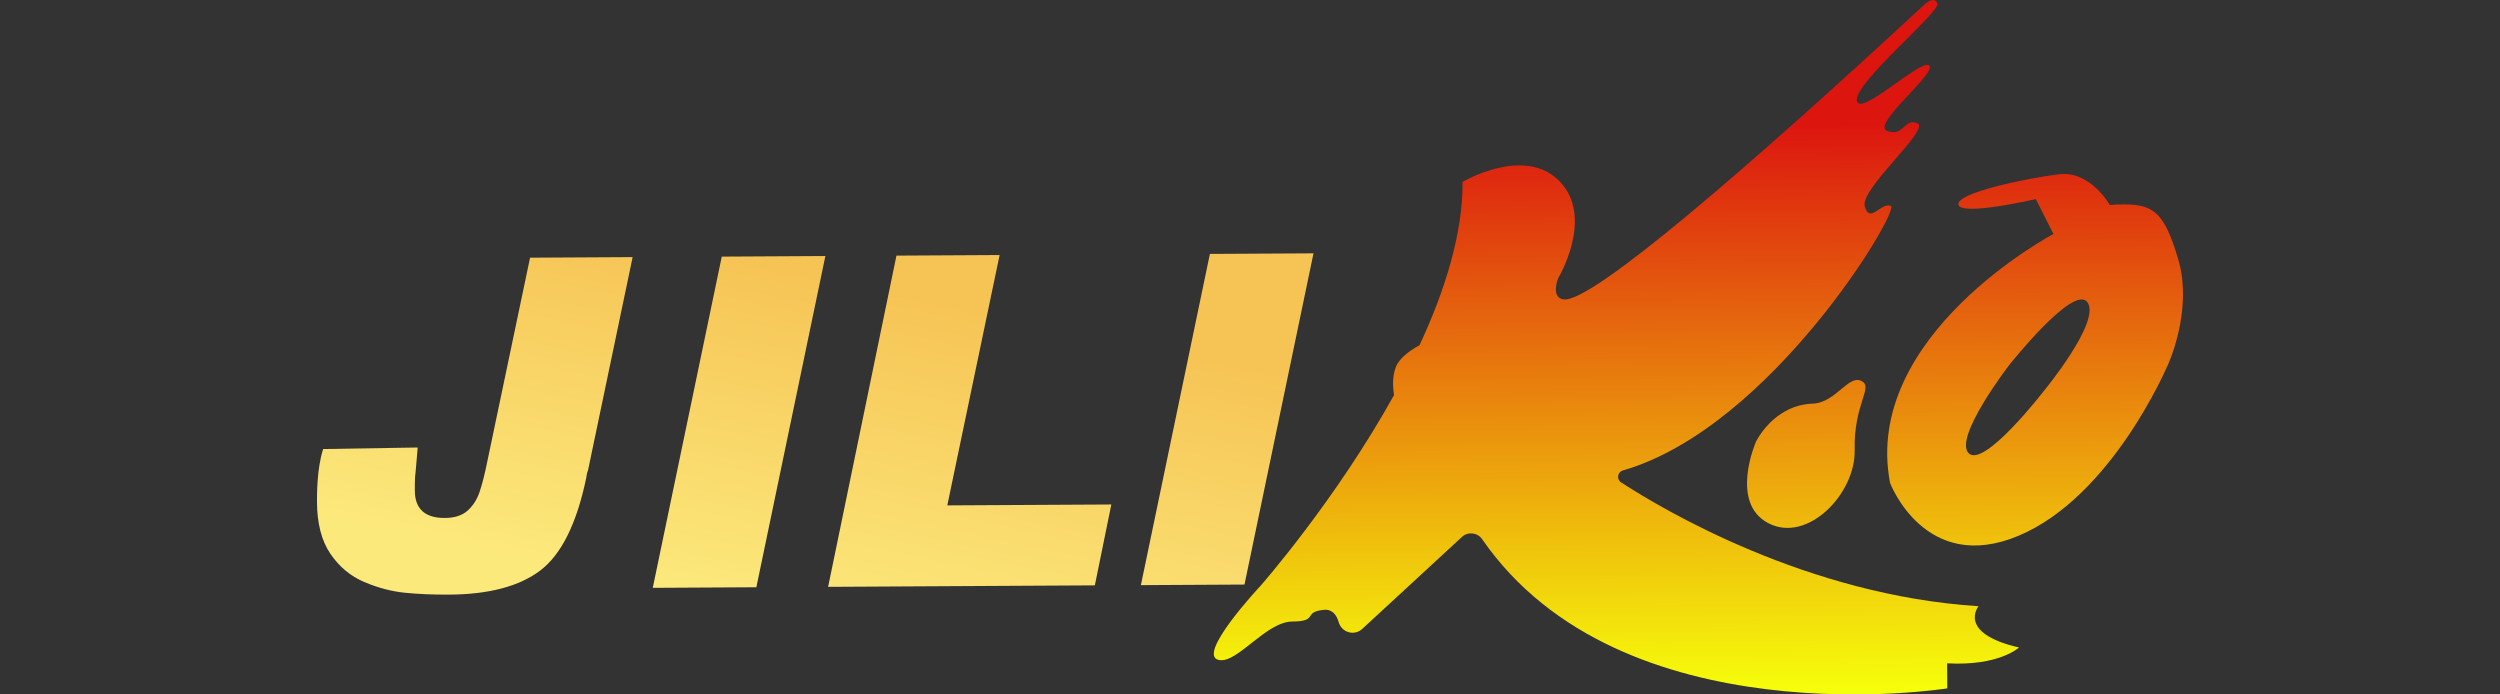
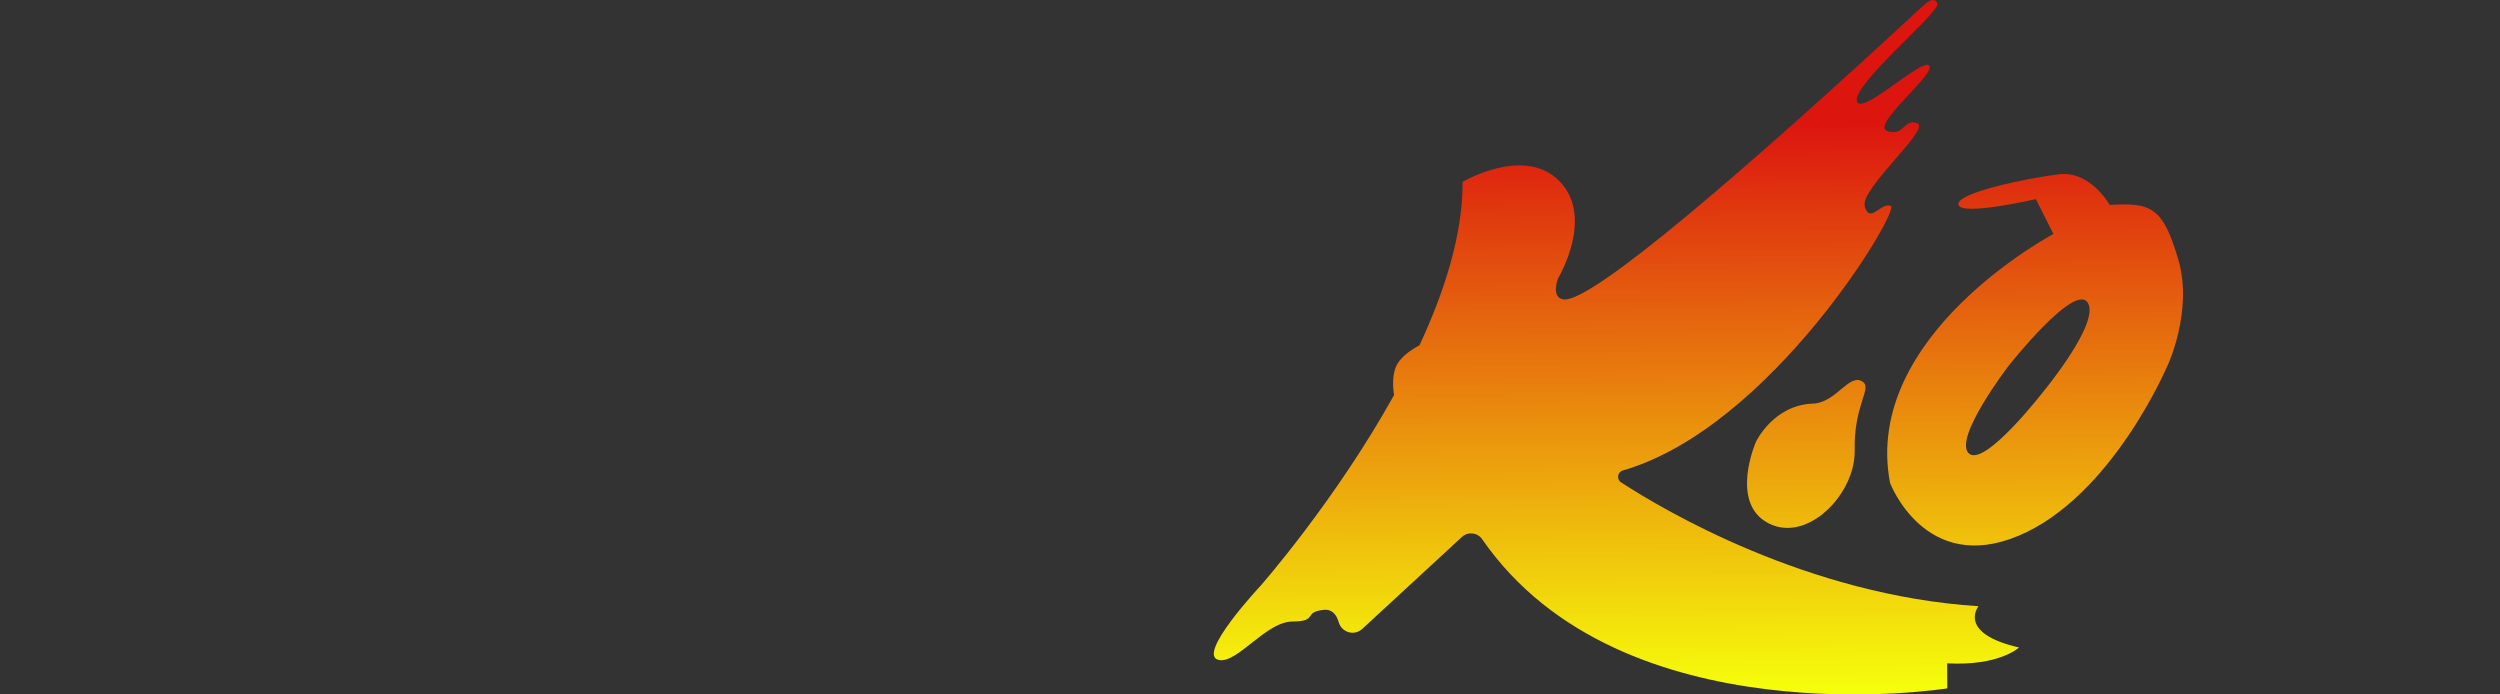
<svg xmlns="http://www.w3.org/2000/svg" xmlns:ns1="http://sodipodi.sourceforge.net/DTD/sodipodi-0.dtd" xmlns:ns2="http://www.inkscape.org/namespaces/inkscape" xmlns:xlink="http://www.w3.org/1999/xlink" viewBox="0 0 180 50" version="1.1" id="svg40" ns1:docname="Jiliko.svg" width="180" height="50" ns2:version="1.0 (4035a4fb49, 2020-05-01)">
  <rect x="0" y="0" width="180" height="50" fill="#333333" stroke="none" />
  <defs id="defs9">
    <linearGradient id="linearGradient1000" ns2:collect="always">
      <stop id="stop996" offset="0" style="stop-color:#f6c455;stop-opacity:1" />
      <stop id="stop998" offset="1" style="stop-color:#fce97c;stop-opacity:1" />
    </linearGradient>
    <style id="style2">.aa{fill:url(#a`);}.ab{fill:#f3e084;}</style>
    <linearGradient id="a`" x1="307.66" y1="154.55" x2="307.66" y2="0" gradientTransform="matrix(0.323,-0.002,0.002,0.323,22.623,0.642)" gradientUnits="userSpaceOnUse">
      <stop style="stop-color:#f6ff0b;stop-opacity:1" offset="0" stop-color="#e4ed46" id="stop4" />
      <stop style="stop-color:#dc150f;stop-opacity:1" offset="0.822" stop-color="#cd2b20" id="stop6" />
    </linearGradient>
    <linearGradient y2="0" x2="307.66" y1="154.55" x1="307.66" gradientTransform="matrix(0.323,-0.002,0.002,0.323,22.623,0.642)" gradientUnits="userSpaceOnUse" id="linearGradient1041" xlink:href="#a`" ns2:collect="always" />
    <linearGradient gradientTransform="translate(8.1390953e-6)" y2="42.324" x2="46.998" y1="18.477" x1="51.967" gradientUnits="userSpaceOnUse" id="linearGradient1043" xlink:href="#linearGradient1000" ns2:collect="always" />
  </defs>
  <g id="g1063">
    <path id="path1033" style="fill:url(#linearGradient1041);stroke-width:1" d="m 145.367,46.621 c 0,0 -1.426,1.348 -5.173,1.138 l 0.01,1.804 c 0,0 -23.47,3.754 -33.486,-10.737 -0.336,-0.488 -1.025,-0.569 -1.458,-0.168 l -7.181,6.625 c -0.566,0.524 -1.478,0.259 -1.691,-0.482 -0.155,-0.533 -0.466,-0.951 -1.07,-0.892 -1.549,0.152 -0.356,0.831 -2.266,0.841 -1.911,0.01 -3.954,3.029 -5.286,2.771 -1.707,-0.333 2.991,-5.341 2.991,-5.341 0,0 5.396,-6.13 9.615,-13.738 -0.097,-0.621 -0.126,-1.387 0.133,-2.027 0.262,-0.65 1.009,-1.183 1.697,-1.555 1.827,-3.919 3.123,-8.028 3.104,-11.762 0,0 4.462,-2.651 6.99,-0.039 2.525,2.612 -0.113,6.977 -0.113,6.977 0,0 -0.559,1.4 0.404,1.523 1.985,0.259 13.143,-9.344 26.033,-21.29 0,0 0.672,-0.598 0.873,-0.003 0.2,0.595 -5.943,5.658 -5.804,6.964 0.142,1.306 4.678,-3.078 5.218,-2.512 0.54,0.566 -4.235,4.284 -3.026,4.714 1.209,0.43 1.235,-0.98 2.176,-0.55 0.941,0.43 -4.168,4.72 -3.792,5.991 0.375,1.274 1.174,-0.343 1.878,-0.045 0.685,0.288 -8.597,15.952 -19.289,19.043 -0.398,0.113 -0.482,0.634 -0.136,0.86 3.026,1.969 13.395,8.135 25.736,8.917 0,0 -1.581,1.933 2.91,2.971 z M 126.424,31.819 c 0,0 -1.921,4.384 0.899,5.852 2.819,1.468 6.285,-2.131 6.214,-5.257 -0.074,-3.227 1.258,-4.436 0.592,-4.918 -0.976,-0.702 -1.895,1.503 -3.608,1.565 -2.848,0.1 -4.096,2.755 -4.096,2.755 z m 29.616,-5.451 c 0,0 -3.983,9.396 -10.715,12.212 -6.731,2.816 -9.24,-3.805 -9.24,-3.805 -2.043,-10.627 11.762,-17.928 11.762,-17.928 l -1.267,-2.512 c 0,0 -5.406,1.254 -5.574,0.398 -0.168,-0.857 4.973,-1.908 7.239,-2.186 2.266,-0.278 3.657,2.211 3.657,2.211 2.994,-0.191 3.822,0.168 4.927,3.896 1.106,3.728 -0.782,7.714 -0.782,7.714 z m -5.739,-4.594 c -0.96,-1.4 -5.648,4.523 -5.648,4.523 0,0 -4.009,5.209 -2.913,6.331 1.096,1.122 5.422,-4.484 5.422,-4.484 0,0 4.103,-4.969 3.143,-6.369 z" />
-     <path id="path1035" style="fill:url(#linearGradient1043);fill-opacity:1;stroke-width:1" d="m 45.55,18.512 -3.214,15.358 c -0.055,0.11 -0.097,0.288 -0.126,0.537 -0.685,3.285 -1.785,5.503 -3.295,6.657 -1.51,1.151 -3.705,1.733 -6.586,1.749 -1.161,0.006 -2.221,-0.039 -3.185,-0.136 -0.963,-0.097 -1.937,-0.356 -2.92,-0.773 -0.983,-0.417 -1.794,-1.093 -2.431,-2.024 -0.637,-0.934 -0.963,-2.179 -0.97,-3.741 0,-0.443 -0.013,-2.428 0.446,-3.809 l 6.806,-0.11 -0.145,1.688 c -0.042,0.304 -0.061,0.611 -0.061,0.928 v 0.504 c 0.01,1.309 0.734,1.963 2.176,1.953 0.692,-0.003 1.235,-0.181 1.623,-0.53 0.388,-0.349 0.676,-0.795 0.86,-1.339 0.188,-0.543 0.382,-1.313 0.582,-2.312 l 3.055,-14.559 7.394,-0.042 z m 13.877,-0.078 -4.969,23.848 -7.459,0.042 4.969,-23.848 z m 20.589,17.889 -1.187,5.823 -19.205,0.107 4.921,-23.848 7.427,-0.042 -3.767,18.025 z m 14.556,-18.083 -4.969,23.848 -7.459,0.042 4.969,-23.848 z" />
  </g>
  <g id="a" />
  <g id="b" />
  <g id="c" />
  <g id="d" />
  <g id="e" />
  <g id="f" />
  <g id="g" />
  <g id="h" />
  <g id="i" />
  <g id="j" />
  <g id="k" />
  <g id="l" />
  <g id="m" />
  <g id="n" />
  <g id="o" />
  <g id="p" />
  <g id="q" />
  <g id="r" />
  <g id="s" />
  <g id="t" />
  <g id="u" />
  <g id="v" />
  <g id="w" />
  <g id="x" />
</svg>